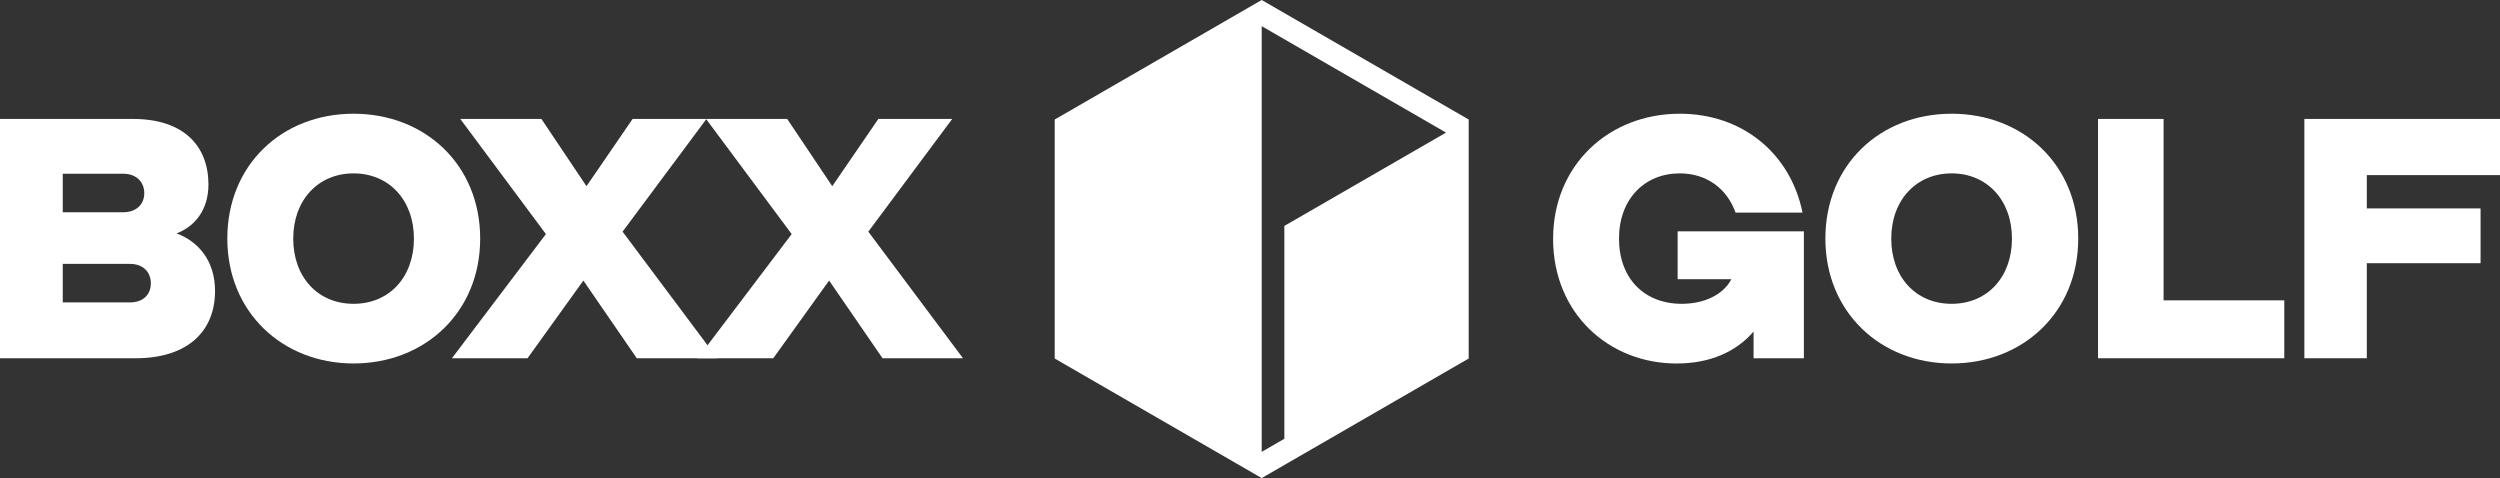
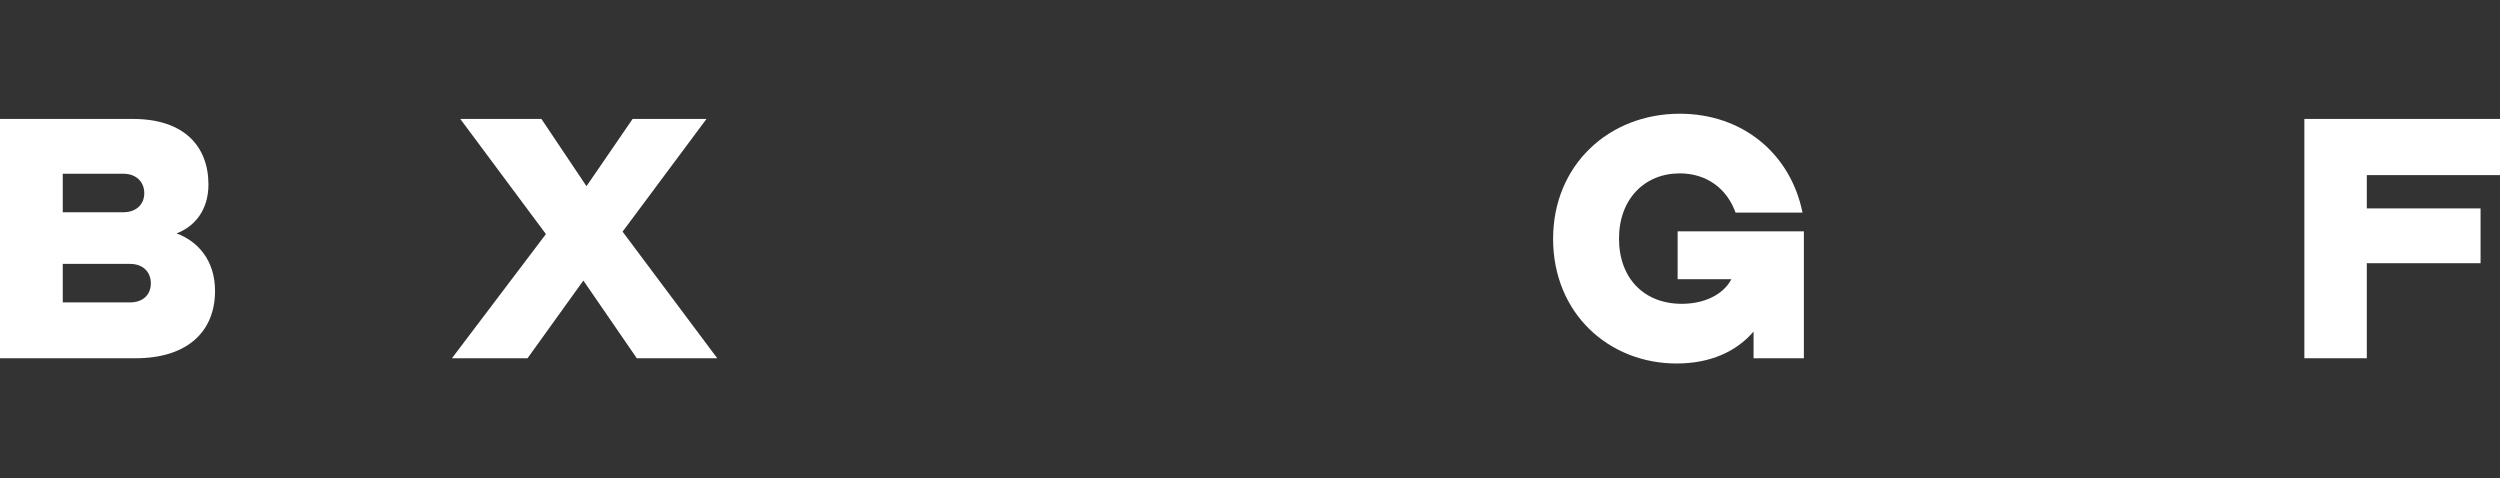
<svg xmlns="http://www.w3.org/2000/svg" id="Layer_1" version="1.1" viewBox="145.87 145.87 762.8 145.87">
  <rect x="145.87" y="145.87" width="762.8" height="145.87" fill="#333333" stroke="none" />
  <defs>
    <style>
      .st0 {
        fill: #fff;
      }
    </style>
  </defs>
  <g>
    <path class="st0" d="M619.76,218.67c0-22.33,16.93-38.1,38.63-38.1,19.37,0,33.87,12.38,37.46,30.16h-20.43c-2.65-7.41-8.89-11.96-17.04-11.96-10.69,0-18.52,7.83-18.52,19.9s7.62,19.9,19.16,19.9c6.67,0,12.59-2.65,15.13-7.51h-16.4v-14.6h38.52v38.73h-15.35v-8.15c-5.29,6.14-13.23,9.74-23.49,9.74-20.53,0-37.68-15.13-37.68-38.1h0Z" />
-     <path class="st0" d="M702.83,218.67c0-22.54,16.72-38.1,38.52-38.1s38.63,15.56,38.63,38.1-16.93,38.1-38.63,38.1-38.52-15.66-38.52-38.1h0ZM759.76,218.67c0-11.75-7.62-19.9-18.41-19.9s-18.42,8.15-18.42,19.9,7.51,19.9,18.42,19.9,18.41-8.15,18.41-19.9Z" />
-     <path class="st0" d="M786.02,255.18v-73.02h20v55.35h36.83v17.67h-56.83Z" />
    <path class="st0" d="M848.98,255.18v-73.02h59.69v17.14h-40.64v10.16h34.71v16.72h-34.71v29h-19.05Z" />
  </g>
  <g>
    <path class="st0" d="M211.48,234.65c0,12.59-8.68,20.53-24.23,20.53h-41.38v-73.02h40.53c15.87,0,23.07,8.57,23.07,20,0,7.94-4.34,12.91-9.74,14.92,6.56,2.43,11.75,8.25,11.75,17.57ZM165.02,198.88v11.75h18.52c3.7,0,6.35-2.22,6.35-5.82s-2.65-5.93-6.35-5.93h-18.52ZM185.55,238.14c3.92,0,6.35-2.33,6.35-5.82s-2.43-5.93-6.35-5.93h-20.53v11.75h20.53Z" />
-     <path class="st0" d="M215.23,218.67c0-22.54,16.72-38.1,38.52-38.1s38.63,15.56,38.63,38.1-16.93,38.1-38.63,38.1-38.52-15.66-38.52-38.1h0ZM272.17,218.67c0-11.75-7.62-19.9-18.42-19.9s-18.41,8.15-18.41,19.9,7.51,19.9,18.41,19.9,18.42-8.15,18.42-19.9Z" />
    <path class="st0" d="M283.76,255.18l28.68-37.89-26.14-35.14h24.76l13.76,20.53,14.08-20.53h22.54l-25.61,34.4,28.89,38.63h-24.55l-16.3-23.71-17.04,23.71h-23.07Z" />
-     <path class="st0" d="M358.75,255.18l28.68-37.89-26.14-35.14h24.76l13.76,20.53,14.07-20.53h22.54l-25.61,34.4,28.89,38.63h-24.55l-16.3-23.71-17.04,23.71h-23.07,0Z" />
  </g>
-   <path class="st0" d="M530.84,145.87l-63.16,36.47v72.92l63.16,36.48,63.16-36.48v-72.92l-63.16-36.47ZM537.75,214.8v64.95l-6.91,3.99v-129.89l3.46,2,49.32,28.48,3.46,2-49.34,28.48h0Z" />
</svg>